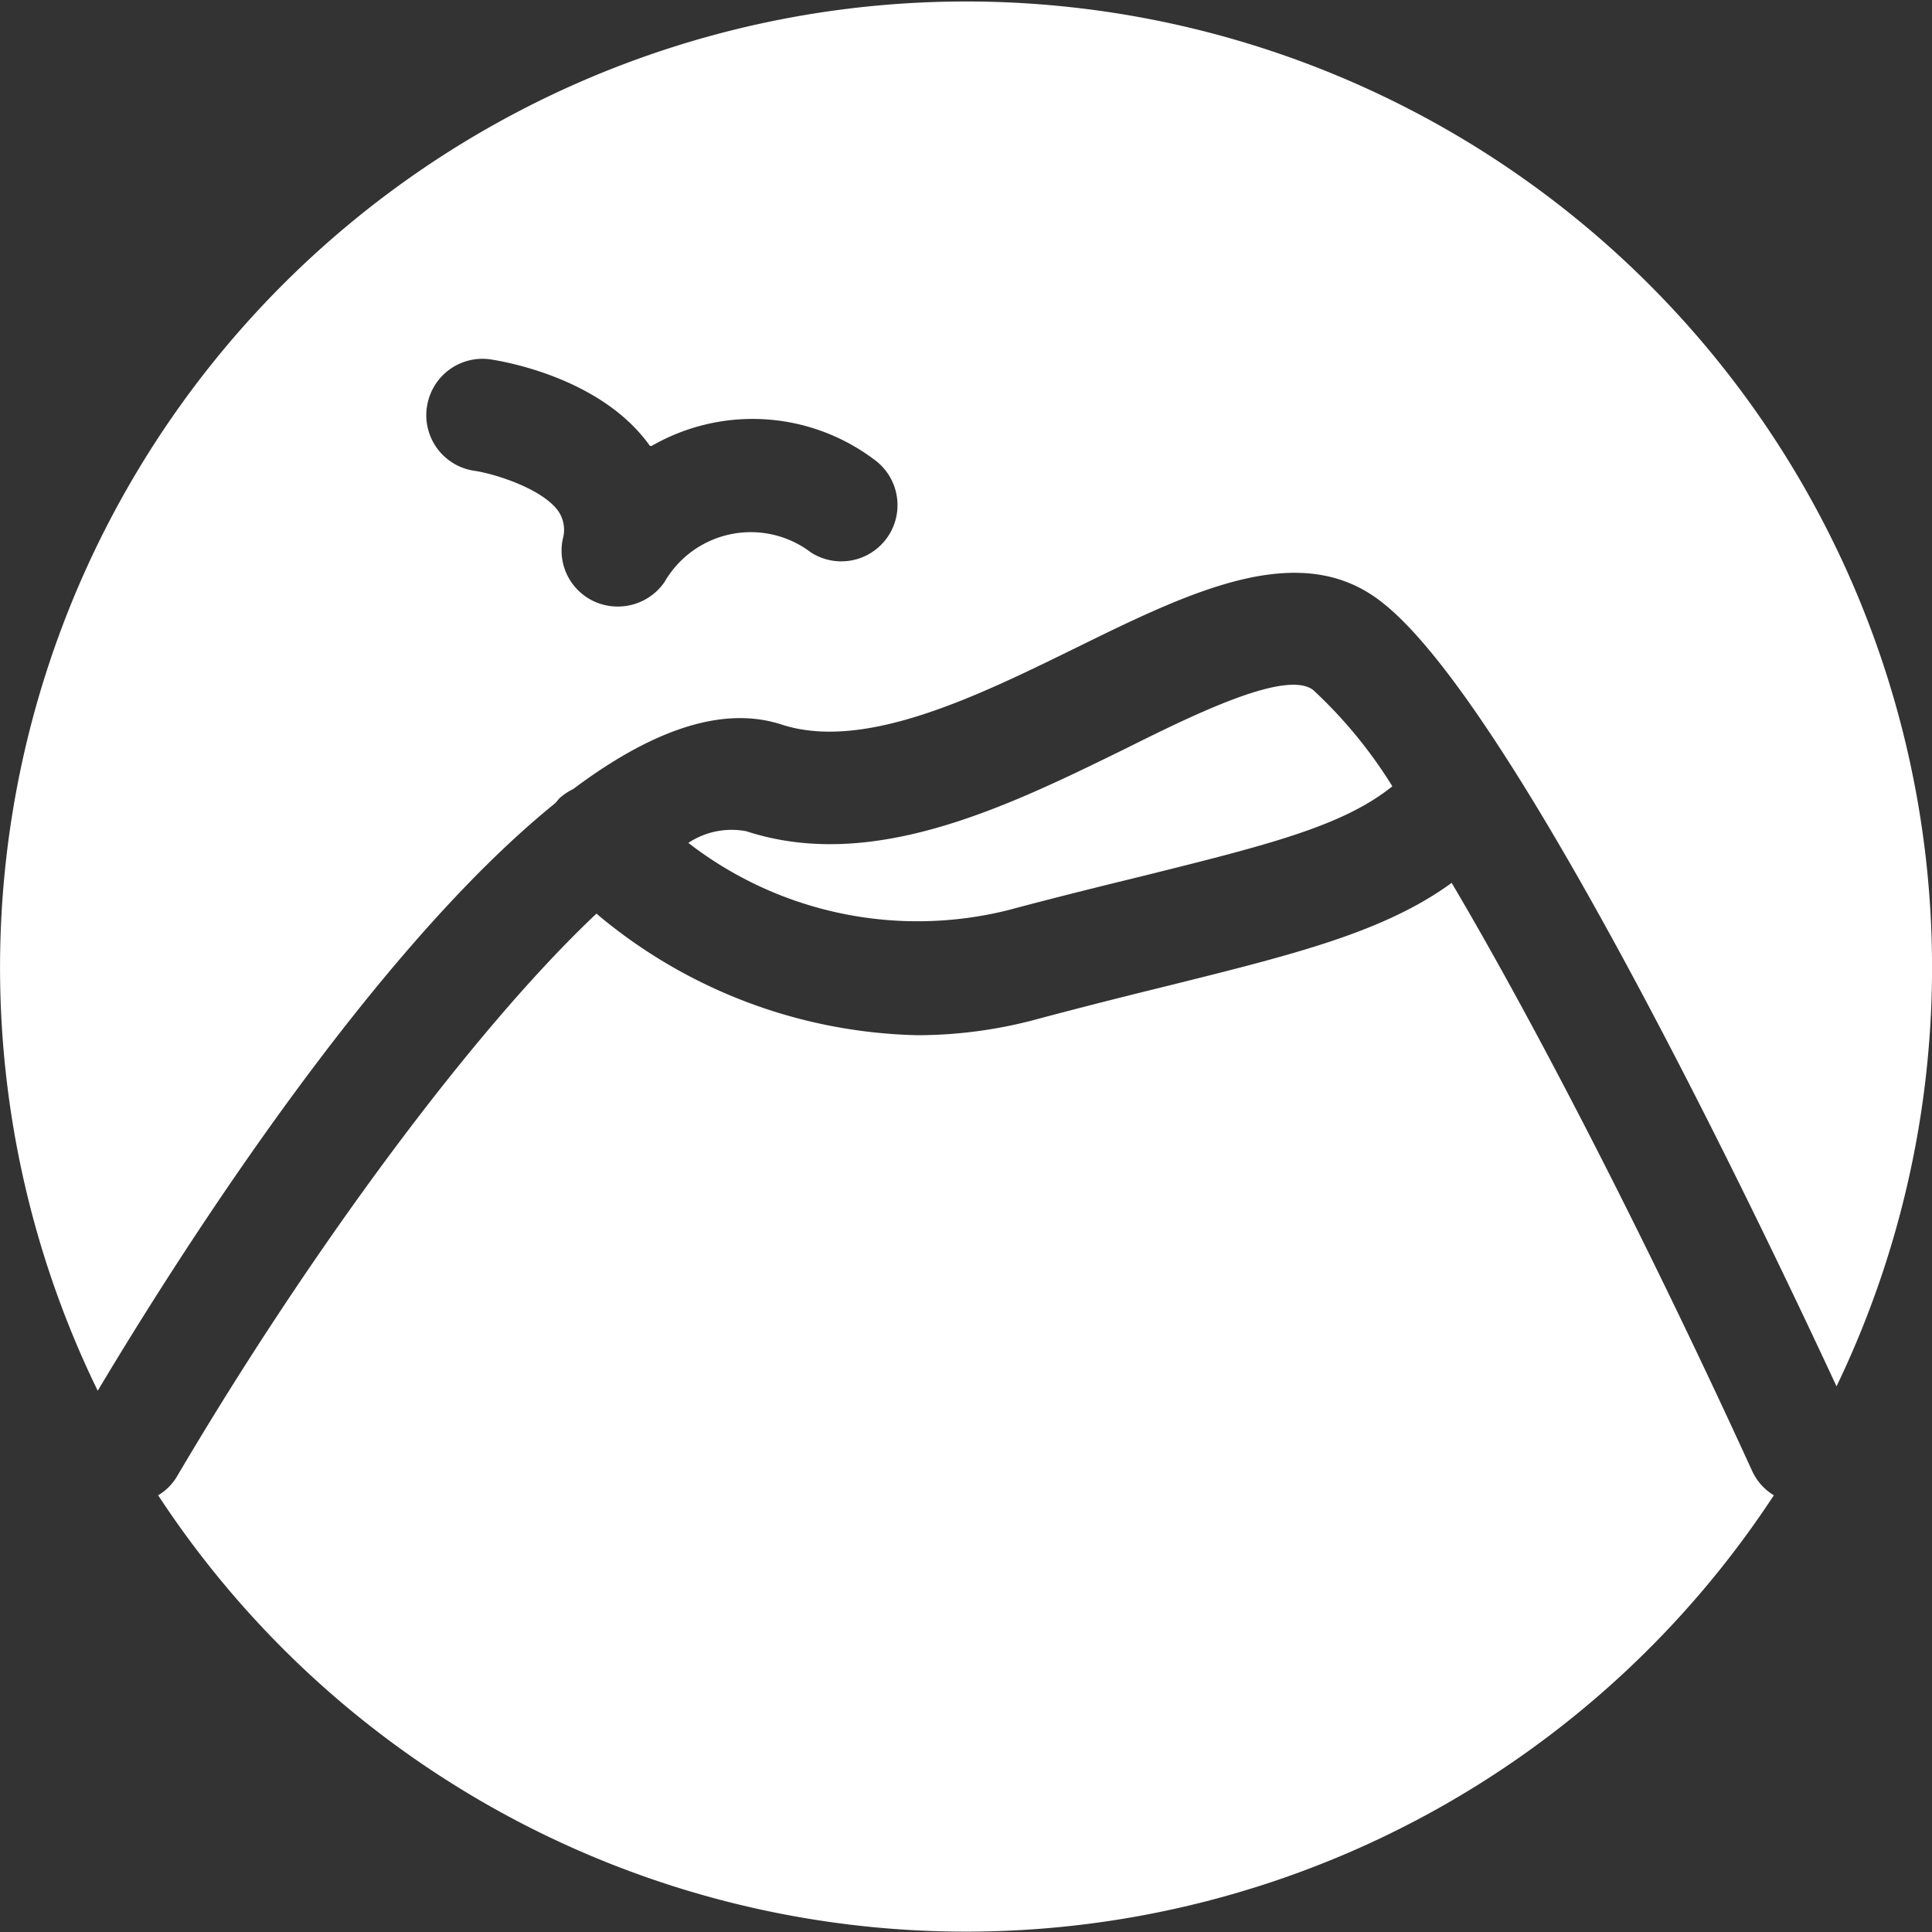
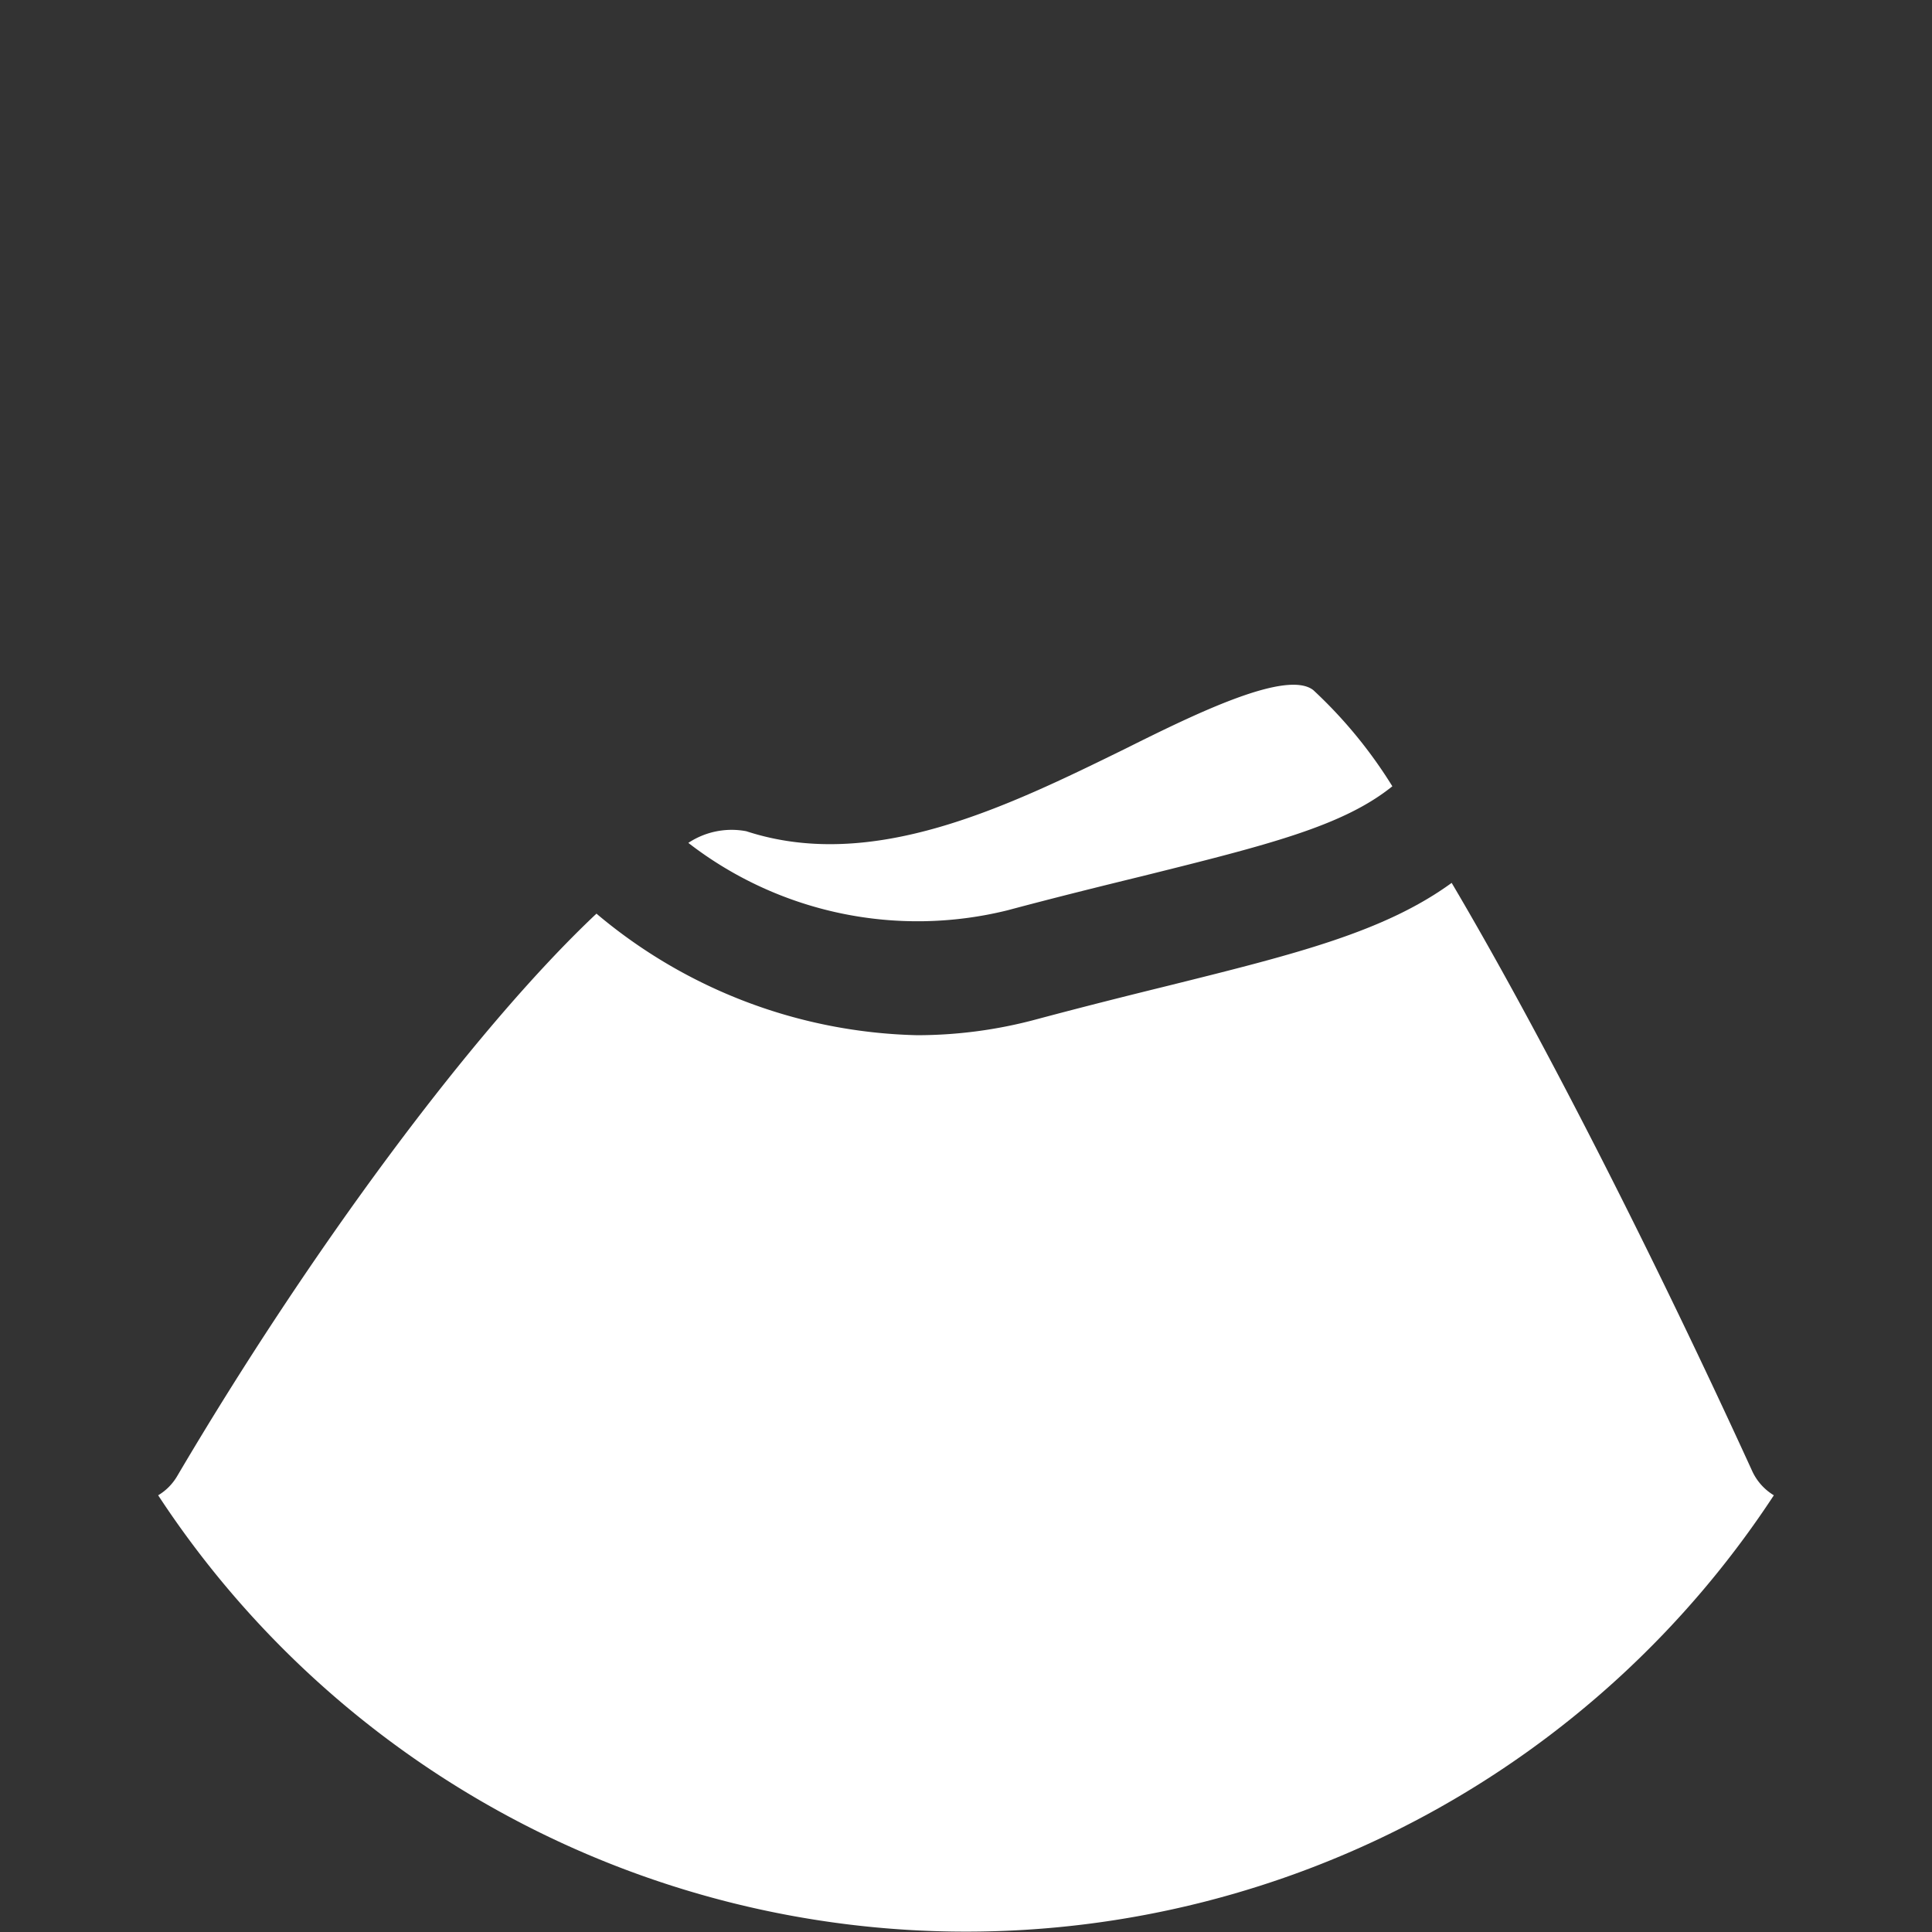
<svg xmlns="http://www.w3.org/2000/svg" width="50" height="50" viewBox="0 0 50 50" fill="none">
  <rect x="0" y="0" width="50" height="50" fill="#333333" stroke="none" />
  <g clip-path="url(#clip0)" fill="#fff">
-     <path d="M14.372 20.784c.04-.046.076-.093.116-.134.106-.092.223-.17.35-.232 1.924-1.442 3.784-2.186 5.383-1.669 2.145.704 5.064-.726 7.634-1.988 2.982-1.465 5.814-2.849 7.924-1.163 3.366 2.634 9.651 15.762 11.75 20.28a25 25 0 1 0-45 .115c2.238-3.75 7.163-11.43 11.843-15.209zm-3.325-10.238a1.453 1.453 0 0 1 1.656-1.244c.291.046 2.855.459 4.117 2.238h.046a5.233 5.233 0 0 1 5.744.343 1.455 1.455 0 0 1-1.616 2.419 2.575 2.575 0 0 0-3.796.761 1.466 1.466 0 0 1-1.21.634 1.448 1.448 0 0 1-1.424-1.744.865.865 0 0 0-.116-.727c-.419-.581-1.634-.96-2.157-1.04a1.454 1.454 0 0 1-1.245-1.64z" />
    <path d="M45.349 38.076c-2.471-5.407-5.395-11.192-7.78-15.227-1.743 1.267-4.023 1.837-7.319 2.657-1.017.25-2.157.535-3.419.872a11.871 11.871 0 0 1-3.093.413 13.337 13.337 0 0 1-8.302-3.146c-3.227 3.041-7.47 8.814-10.855 14.564-.12.201-.287.37-.488.489a25 25 0 0 0 41.814 0 1.43 1.43 0 0 1-.558-.622z" />
    <path d="M33.988 17.86c-.686-.534-2.994.582-4.854 1.512-3.07 1.506-6.547 3.21-9.82 2.14a2.03 2.03 0 0 0-1.5.302 9.69 9.69 0 0 0 8.262 1.744c1.284-.343 2.441-.628 3.488-.884 3.273-.814 5.192-1.296 6.47-2.325a12.023 12.023 0 0 0-2.046-2.489z" />
  </g>
  <defs>
    <clipPath id="clip0">
      <path fill="#fff" d="M0 0h50v50H0z" />
    </clipPath>
  </defs>
</svg>